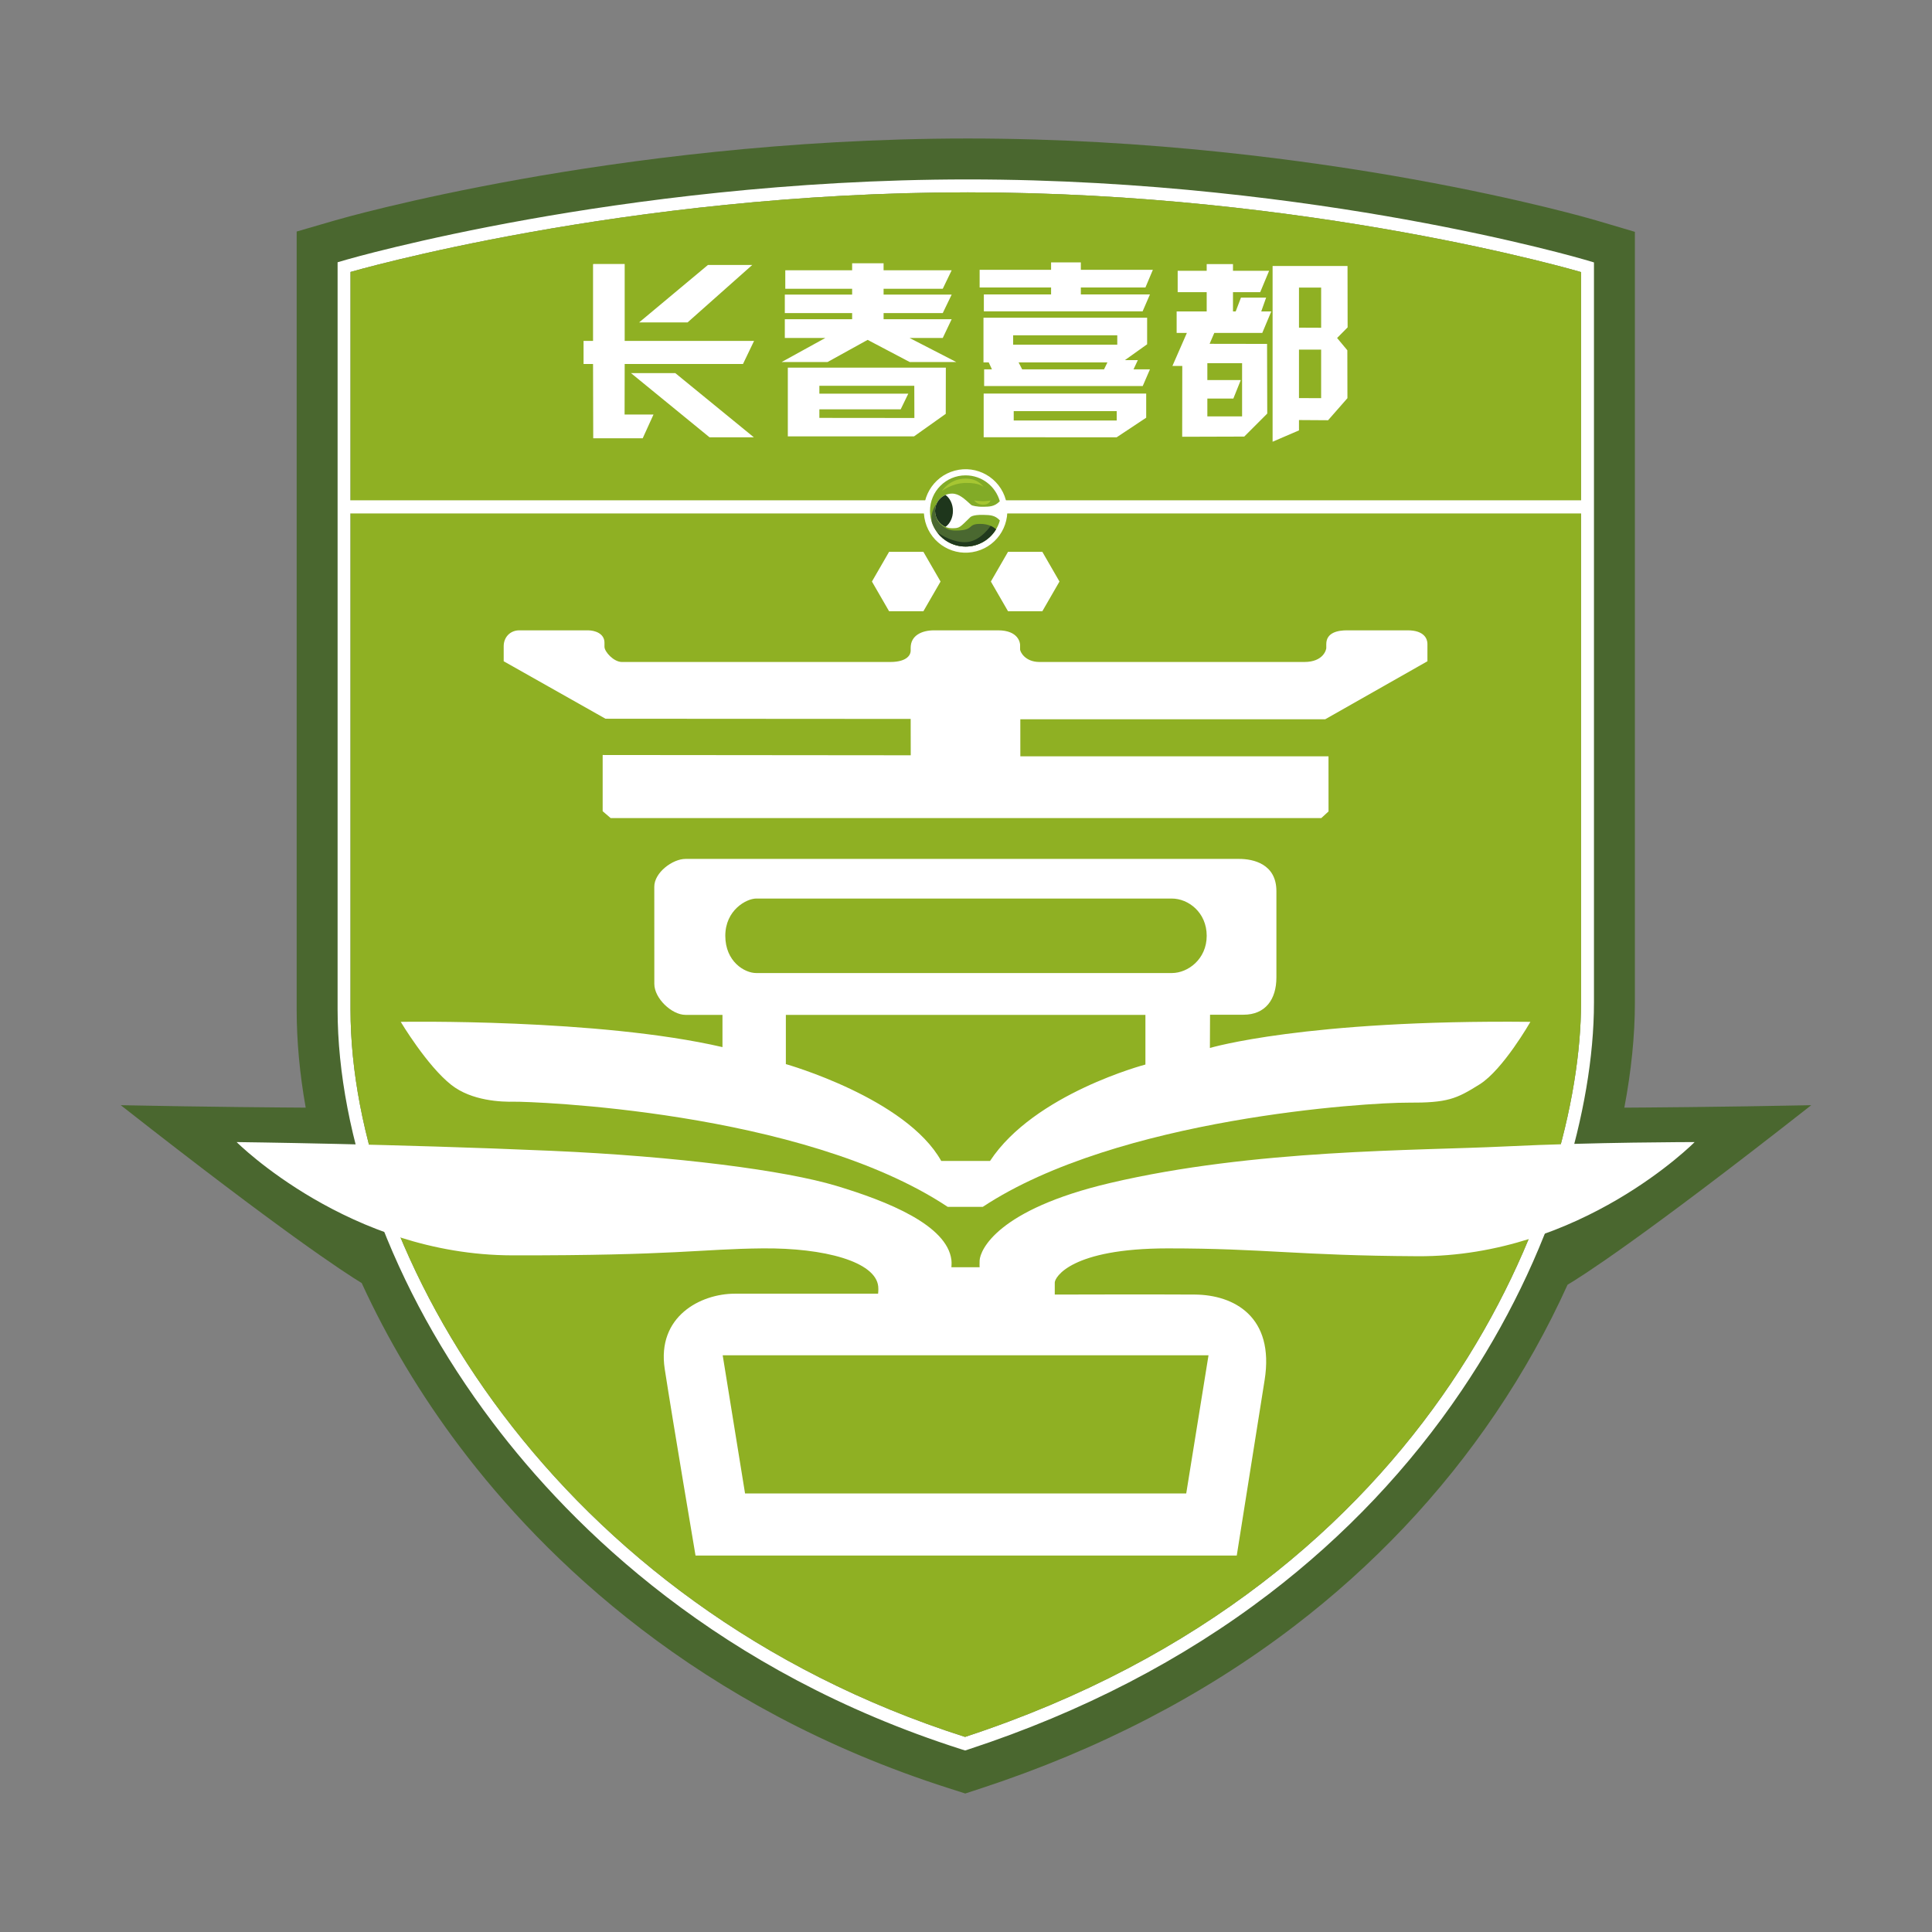
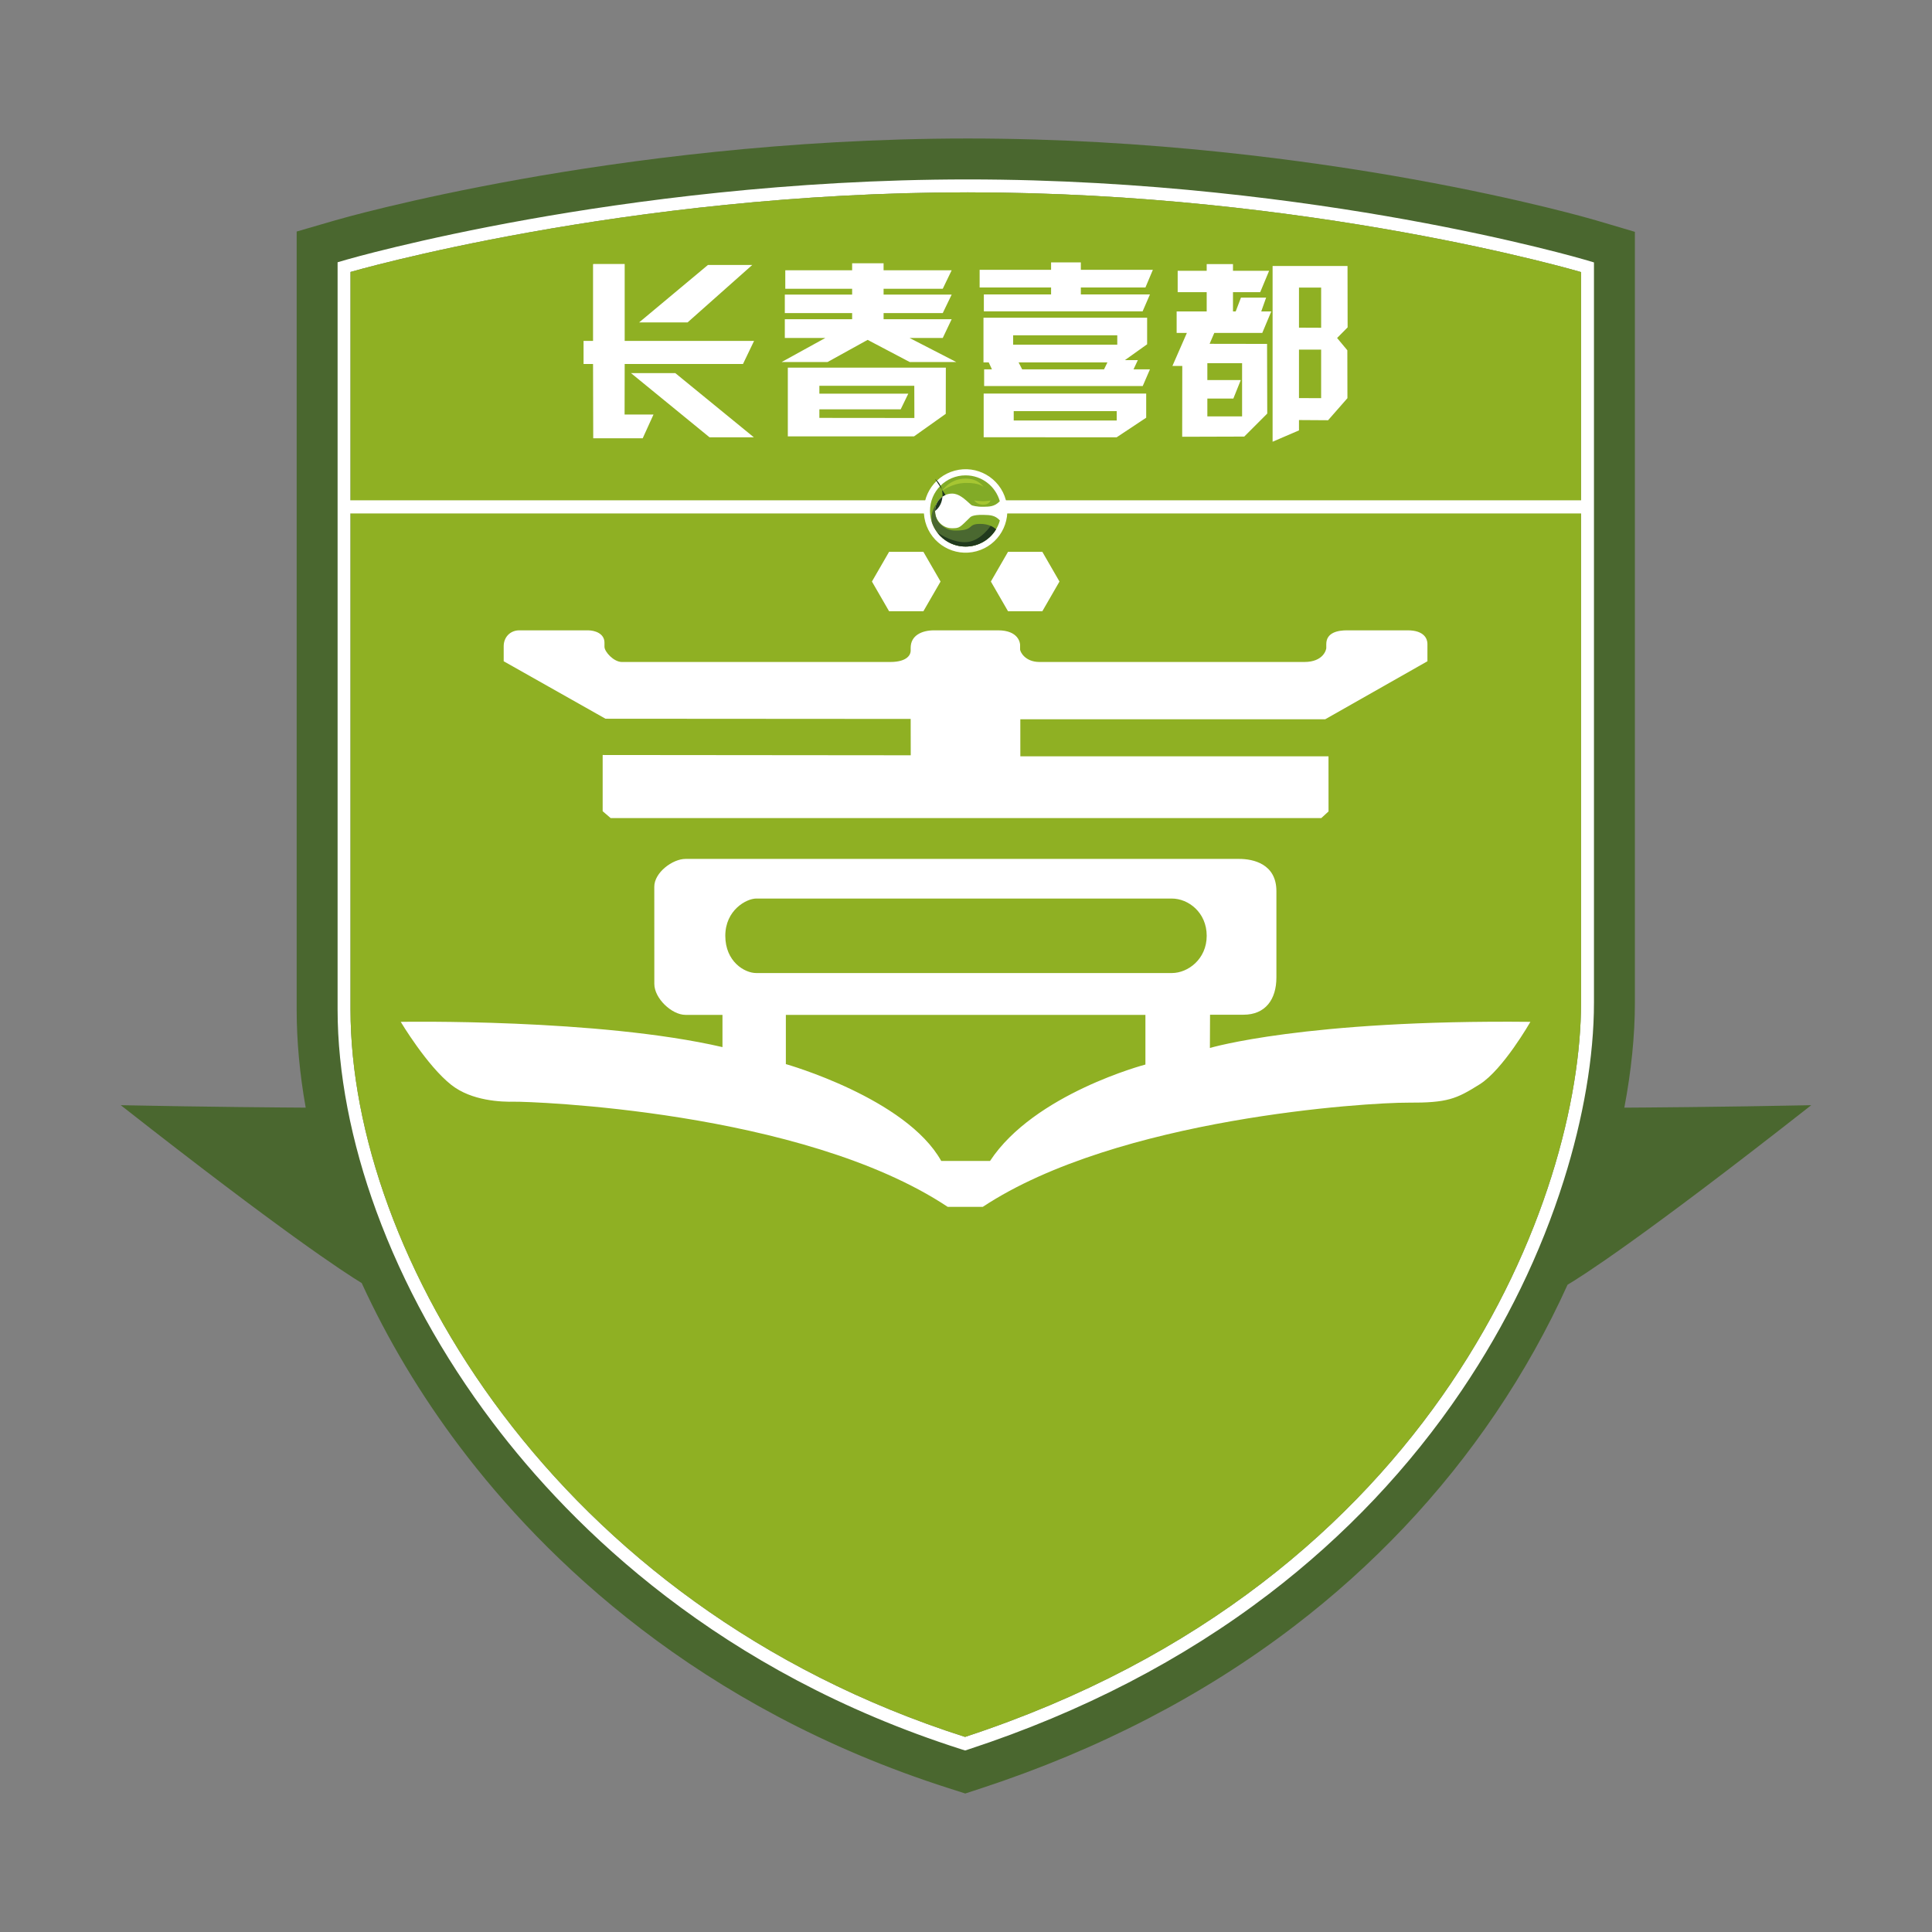
<svg xmlns="http://www.w3.org/2000/svg" viewBox="0 0 800 800" width="316.228" height="316.228">
  <rect x="0" y="0" width="800" height="800" fill="#808080" stroke="none" />
  <g>
    <path d="M750,457.639c-36.958.761-71.161.981-77.399,1.017,2.881-15.194,4.373-29.866,4.373-43.47V95.997l-15.98-4.722c-1.188-.351-29.624-8.693-75.993-17.066-42.6-7.692-109.151-16.861-184.28-16.861s-142.091,9.153-185.053,16.832c-46.743,8.354-75.549,16.673-76.752,17.023l-16.071,4.675v322.194c0,13.189,1.279,26.782,3.739,40.579-7.978-.048-41.004-.28-76.584-1.012,67.131,52.693,92.668,69.329,99.778,73.659,10.686,23.311,24.353,46.238,40.672,67.852,34.806,46.1,98.17,108.037,202.378,141.308l6.877,2.196,6.859-2.251c48.435-15.898,91.937-38.443,129.298-67.01,32.755-25.045,60.816-54.69,83.404-88.112,11.557-17.101,21.52-34.931,29.827-53.303,5.183-3.052,29.543-18.32,100.908-74.337ZM399.609,719.214c-171.016-54.6-254.465-201.022-254.465-301.142V112.614s113.334-32.968,255.577-32.968,253.954,33.013,253.954,33.013v302.526c0,79.375-58.674,239.567-255.066,304.029Z" style="fill:#4a672f" />
    <path d="M400.721,79.647c142.243,0,253.954,33.013,253.954,33.013v302.526c0,79.374-58.674,239.567-255.066,304.029-171.016-54.6-254.465-201.022-254.465-301.143V112.615s113.334-32.968,255.577-32.968M400.721,74.295c-73.87,0-139.784,9.009-182.071,16.567-45.863,8.197-74.715,16.53-75.001,16.613l-3.857,1.122v309.474c0,25.947,5.546,54.805,16.037,83.454,11.158,30.468,27.356,59.877,48.145,87.412,33.326,44.141,94.037,103.457,194.007,135.375l1.651.527,1.646-.54c46.625-15.304,88.442-36.961,124.289-64.371,31.296-23.93,58.096-52.239,79.656-84.139,18.498-27.37,32.736-56.665,42.32-87.069,8.167-25.911,12.484-51.339,12.484-73.534V108.66l-3.835-1.133c-.282-.083-28.733-8.431-74.201-16.641-41.919-7.569-107.395-16.591-181.269-16.591h0Z" style="fill:#fff" />
    <path d="M145.144,112.614s113.334-32.968,255.577-32.968,253.954,33.013,253.954,33.013v302.526c0,79.375-58.674,239.567-255.066,304.029-171.016-54.6-254.465-201.022-254.465-301.142V112.614Z" style="fill:#8fb023" />
  </g>
  <path style="fill:#fff" d="M143.408 207.173H655.848V212.6H143.408zM382.358 228.499 368.153 228.499 361.05 240.801 368.153 253.104 382.358 253.104 389.461 240.801 382.358 228.499zM431.607 228.499 417.401 228.499 410.298 240.801 417.401 253.104 431.607 253.104 438.709 240.801 431.607 228.499z" />
  <circle cx="399.829" cy="211.577" r="17.283" transform="rotate(-15.141 399.828 211.577)" style="fill:#fff" />
  <circle cx="399.829" cy="211.577" r="14.742" transform="rotate(-74.922 399.83 211.577)" style="fill:#fff" />
  <path d="M407.419,213.208c-5.054-.157-5.694,1.009-5.885,1.195-4.178,4.048-4.149,4.33-7.306,4.33-3.885,0-7.035-3.21-7.035-7.171s3.15-7.171,7.035-7.171c2.914,0,5.076,2.12,7.983,4.735.239.215,2.318.779,4.965.72,2.48-.056,4.644,0,6.824-2.304-1.756-6.178-7.428-10.708-14.169-10.708-8.142,0-14.742,6.6-14.742,14.742s6.6,14.742,14.742,14.742c6.777,0,12.471-4.578,14.195-10.806-2.006-2.256-4.208-2.231-6.606-2.305Z" style="fill:#82ab27" />
-   <path d="M391.502,204.95c-2.532,1.085-4.311,3.637-4.311,6.612s1.778,5.527,4.311,6.612c1.84-1.296,3.086-3.77,3.086-6.612s-1.246-5.316-3.086-6.612Z" style="fill:#1e361c" />
+   <path d="M391.502,204.95c-2.532,1.085-4.311,3.637-4.311,6.612c1.84-1.296,3.086-3.77,3.086-6.612s-1.246-5.316-3.086-6.612Z" style="fill:#1e361c" />
  <path d="M412.417,219.208c-1.009-.971-3.023-2.279-6.554-2.279-5.612,0-2.142,2.751-10.17,2.751-2.431,0-3.931-.676-5.795-2.182-1.729-1.306-2.706-3.574-2.706-5.936,0-1.023.214-1.995.593-2.876,0-.002 0-.011 0-.011,0,0-2.698,2.901-1.912,7.621,1.97,5.824,7.468,10.023,13.957,10.023,5.344,0,10.005-2.854,12.587-7.112Z" style="fill:#4a6830" />
  <path d="M399.628,224.506c-4.76.043-9.314-2.554-11.556-4.061,2.688,3.565,6.949,5.875,11.758,5.875,5.344,0,10.005-2.854,12.587-7.112-.485-.467-1.21-1.009-2.216-1.448-1.415,1.997-5.299,6.699-10.573,6.746Z" style="fill:#213a1d" />
  <path d="M390.048 203.339s3.037-5.171 9.862-5.171c5.352 0 7.396 3.548 7.396 3.548 0 0-1.488-1.839-7.396-1.744-5.908.096-9.862 3.367-9.862 3.367ZM403.382 207.233s2.503.316 3.653.316 3.112-.316 3.112-.316c0 0-.473 1.759-3.022 1.759s-3.743-1.759-3.743-1.759Z" style="fill:#a6c632" />
  <path d="M208.569 273.814v-6.254c0-3.668 2.646-6.554 6.494-6.554h28.382c2.879 0 6.848 1.293 6.855 5.111.001.579.003.842 0 1.684-.007 2.097 3.849 6.314 7.216 6.314h111.064c7.426 0 8.509-3.307 8.509-4.6v-1.263c0-5.081 4.54-7.246 9.711-7.246h26.458c8.539 0 9.14 5.292 9.14 6.013v1.924c0 .812 1.924 5.171 8.088 5.171h109.591c7.998 0 9.11-5.198 9.11-5.773v-1.623c0-4.841 4.841-5.713 8.569-5.713h25.135c6.84 0 8.178 3.533 8.178 5.592v7.216l-42.333 24.023h-126.244l.011 15.334h127.6l.016 22.82-3.007 2.766H252.864l-3.315-2.856v-23.271l127.57.118-.027-15.054-126.37-.082-42.153-23.797ZM500.992 433.946l.06-13.77h13.83c9.08 0 13.65-6.314 13.65-15.454v-35.718c0-11.305-9.621-13.349-15.394-13.349h-229.284c-5.382 0-12.928 5.682-12.928 11.485s.013 34.336.015 40.289c.003 5.953 7.201 12.808 12.913 12.808h15.304v13.349c-51.323-11.906-133.223-10.463-133.223-10.463 0 0 10.834 18.152 20.926 26.097 8.479 6.675 20.746 7.096 26.218 6.975 5.472-.12 118.821 3.367 179.345 43.536h14.522c55.923-36.921 159.651-43.235 176.067-43.145 16.416.09 20.024-1.533 29.705-7.607 9.681-6.074 20.986-25.857 20.986-25.857-93.385-.962-132.712 10.824-132.712 10.824ZM474.293 440.801s-46.061 12.087-64.341 39.928h-20.204c-14.552-26.037-64.341-40.108-64.341-40.108v-20.385h148.887v20.565ZM485.237 402.918h-172.099c-4.871 0-12.808-4.78-12.808-15.424s8.749-15.424 12.808-15.424h172.099c6.855 0 14.432 5.773 14.432 15.424s-7.757 15.424-14.432 15.424Z" style="fill:#fff" />
-   <path d="M623.241,474.716c-36.786,1.804-103.849,1.082-163.62,15.153-46.806,11.019-53.758,27.781-53.984,32.066-.083,1.577,0,2.796,0,2.796h-11.681s.157-1.769,0-3.022c-1.804-14.402-26.338-24.263-47.625-30.667-21.287-6.404-65.905-12.237-118.16-14.522-64.238-2.809-130.186-3.608-130.186-3.608,0,0,46.729,46.789,114.131,46.903,67.402.114,78.052-2.646,103.668-2.886,25.616-.24,46.783,5.502,47.865,15.725.155,1.465-.045,3.037-.045,3.037h-59.365c-14.071,0-32.351,9.381-28.984,31.209,3.367,21.828,12.748,77.21,12.748,77.21h224.113s7.386-46.509,11.545-72.7c4.159-26.191-12.688-35.237-28.863-35.358-16.176-.12-58.043,0-58.043,0v-4.961c0-2.135,6.63-14.161,46.798-14.161s53.458,2.981,103.428,3.247c67.694.361,114.732-47.264,114.732-47.264,0,0-41.687,0-78.473,1.804ZM500.421,561.186l-9.23,57.216h-182.682l-9.26-57.216h201.173Z" style="fill:#fff" />
  <g>
    <path d="M245.684 109.397v-.078h12.985v31.841h53.574l-4.588 9.564h-48.986l-.039 20.916h11.974l-4.471 9.836h-20.488l-.078-30.752h-3.927v-9.564h3.927v-31.763h.117ZM312.165 181.087h-18.35l-32.541-26.592h18.35l32.541 26.592ZM311.504 109.708l-26.787 23.793h-20.061l28.497-23.793h18.35ZM359.267 140.732l-16.601 9.175h-19.011l18.078-9.953h-16.756v-7.776h15.629-.078 12.324v-2.527h-27.875v-7.659h27.875v-2.41h-27.681v-7.659h27.681v-2.916h13.024v2.916h28.186l-3.693 7.659h-24.492v2.41h28.186l-3.693 7.659h-24.492v2.527h10.925-.039 17.3l-3.693 7.776h-13.723l19.322 9.953h-19.283l-17.417-9.175ZM391.652 152.24l-.039 19.128-13.14 9.331h-52.252v-28.459h65.431ZM339.284 169.502v3.538l39.344.039-.039-13.335h-39.305v3.266h36.817l-3.149 6.493h-33.668ZM435.23 121.915v-2.877h-29.586v-7.309h29.586v-3.071h12.324v3.071h29.819l-3.071 7.309h-26.748v2.877h28.614l-3.033 6.998h-65.742v-6.998h27.836ZM465.788 149.13h5.365l-1.788 3.81h6.804l-2.994 6.92h-65.665v-6.92h3.227l-1.322-2.877h-2.177v-18.506h67.764v11.002l-9.214 6.57ZM407.316 181.048v-18.078h67.297v9.992l-12.246 8.125-55.051-.039ZM462.639 138.827h-43.115v3.888h43.115v-3.888ZM462.406 170.24h-42.649v3.888h42.649v-3.888ZM421.779 150.063l1.477 2.877h33.901l1.4-2.877h-36.778ZM502.814 137.855l-1.944 4.51 23.793.039.078 28.847-9.525 9.525-25.698.078.039-29.314h-4.082l5.987-13.685h-4.238v-8.903h12.441v-7.97h-12.013v-8.864h12.013v-2.76h10.886v2.76h14.968l-3.693 8.864h-11.274v7.97h1.127l2.177-5.715h10.419l-2.022 5.715h4.16l-3.732 8.903h-19.867ZM514.322 150.374h-14.385v6.998h13.841l-3.071 7.659h-10.769v7.387h14.385v-22.044ZM526.957 110.135h31.024l.039 25.426-4.354 4.393 4.238 5.093.039 19.828-8.009 9.136-12.052-.078v4.277l-10.925 4.704v-72.779ZM547.057 119.077h-9.175v16.601l9.175.039v-16.64ZM537.881 164.836l9.175.039v-20.1h-9.175v20.061Z" style="fill:#fff" />
  </g>
</svg>